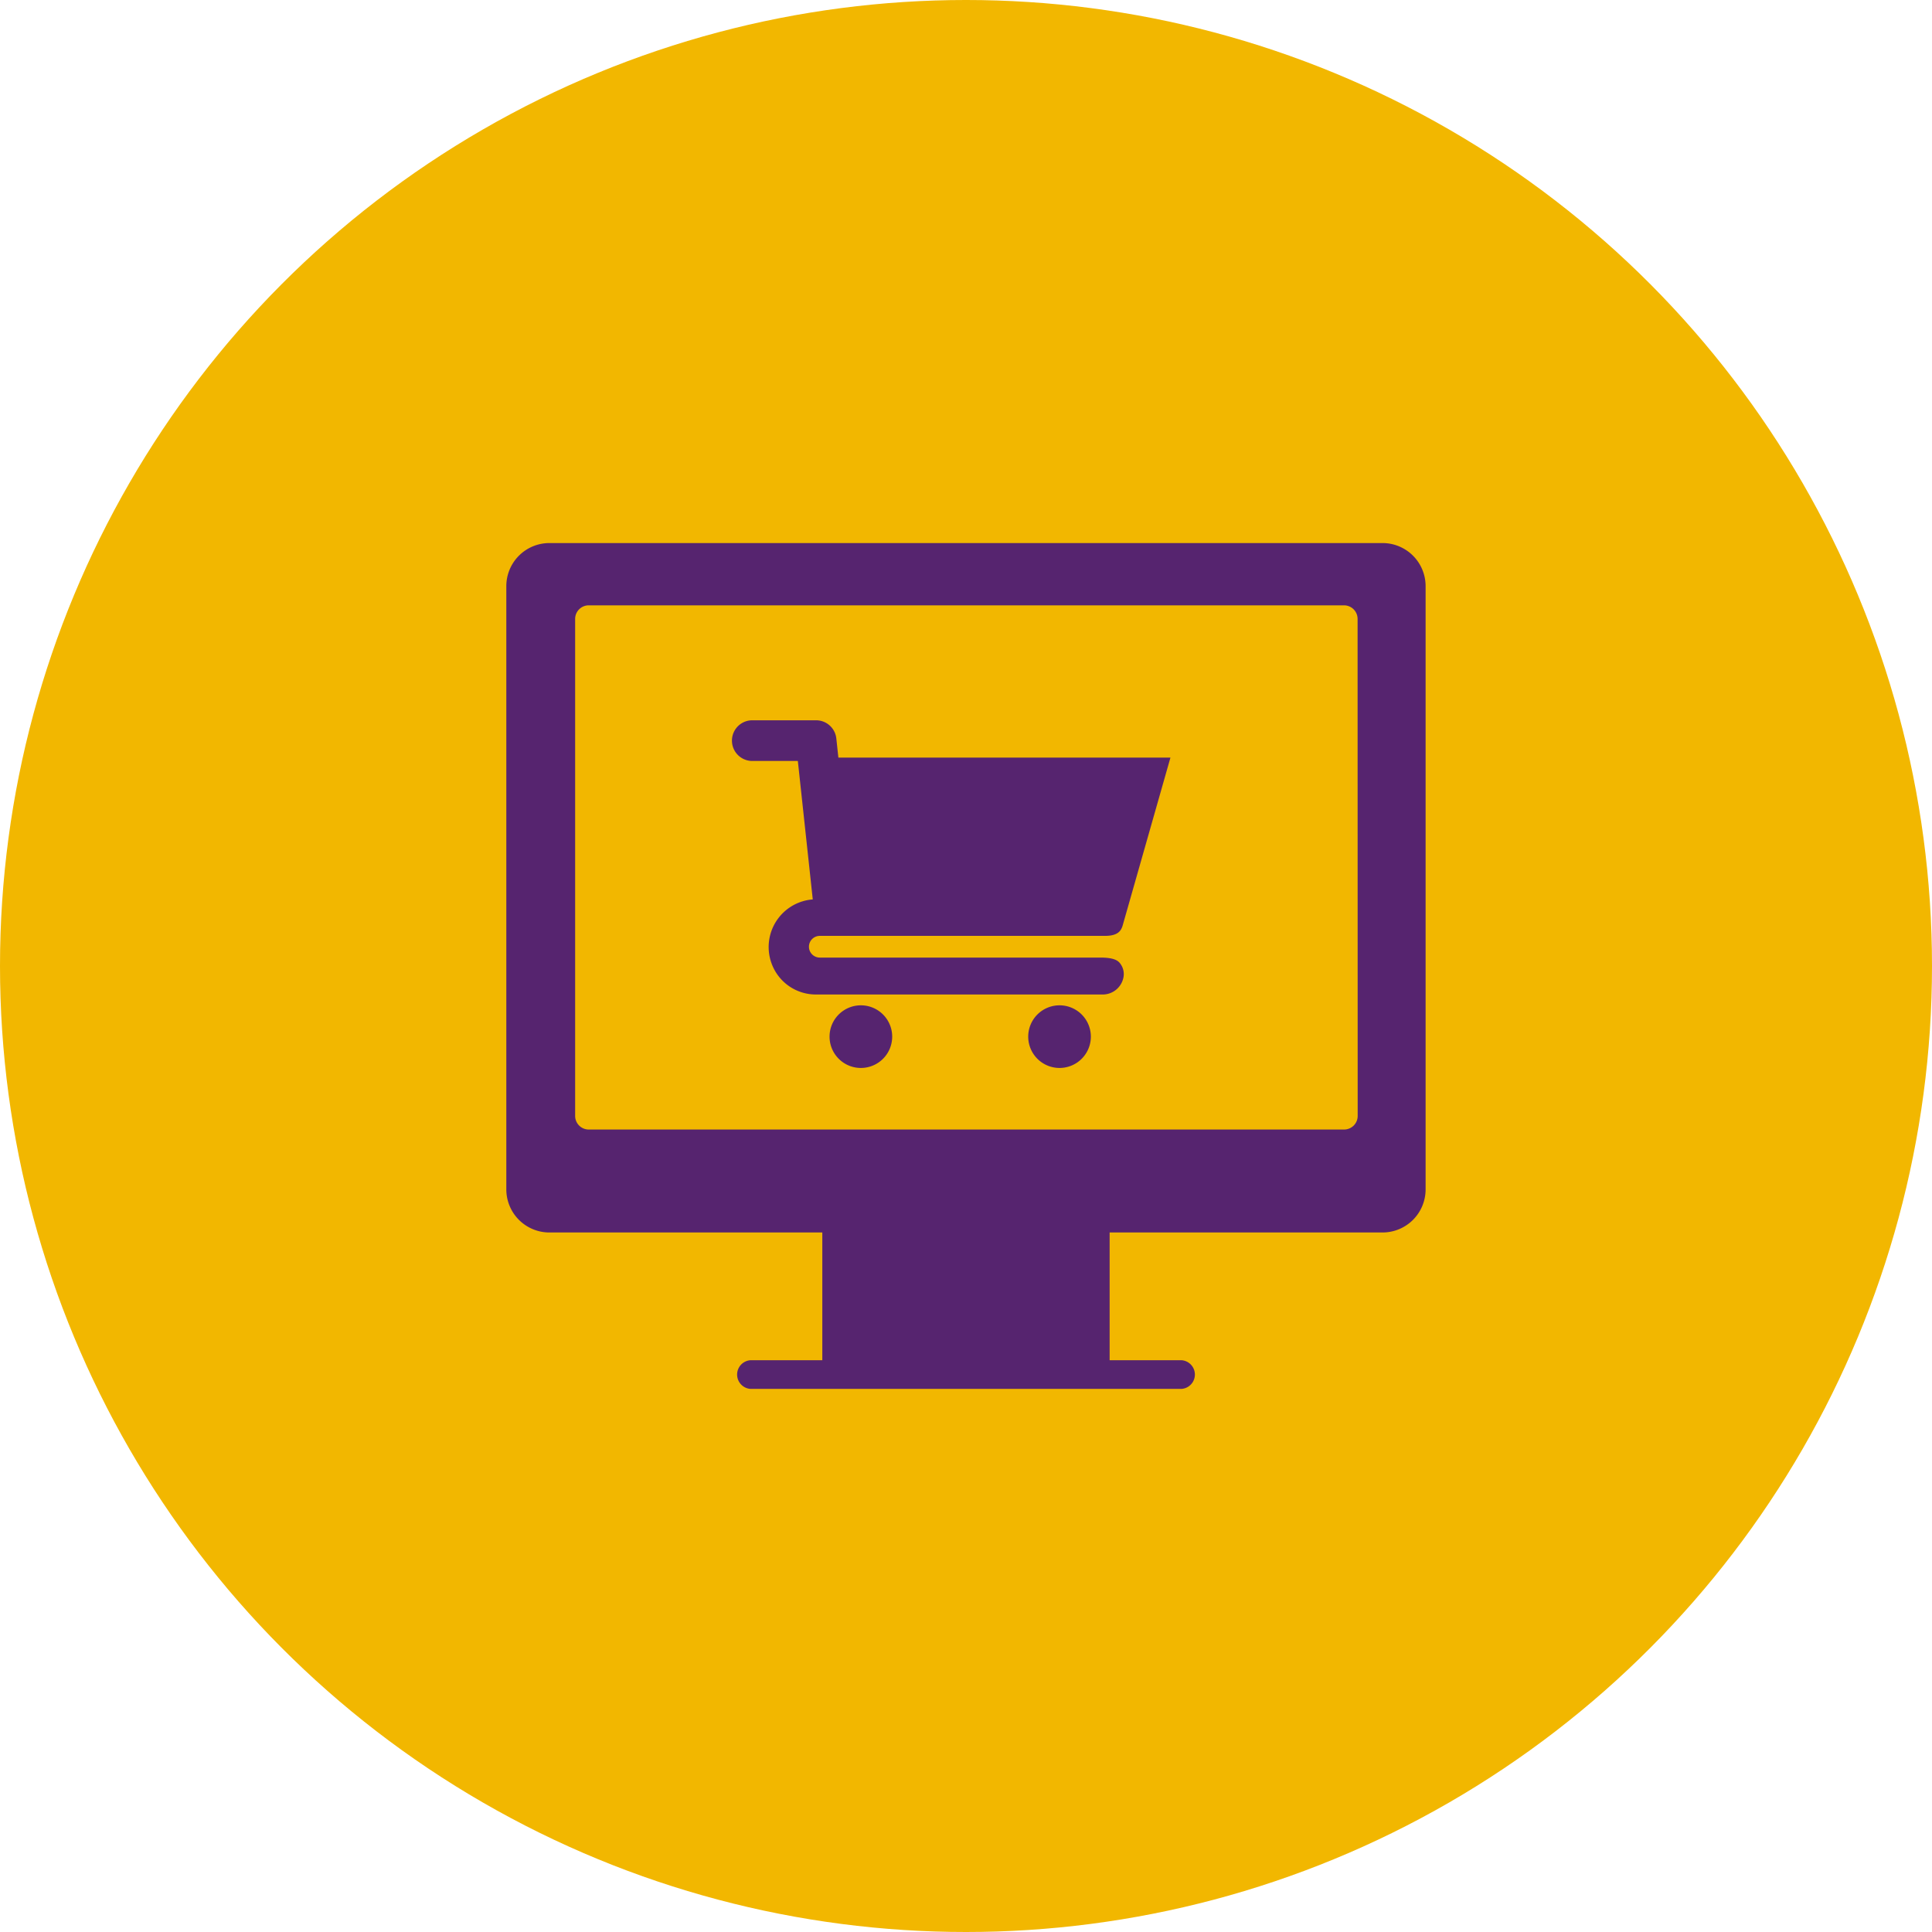
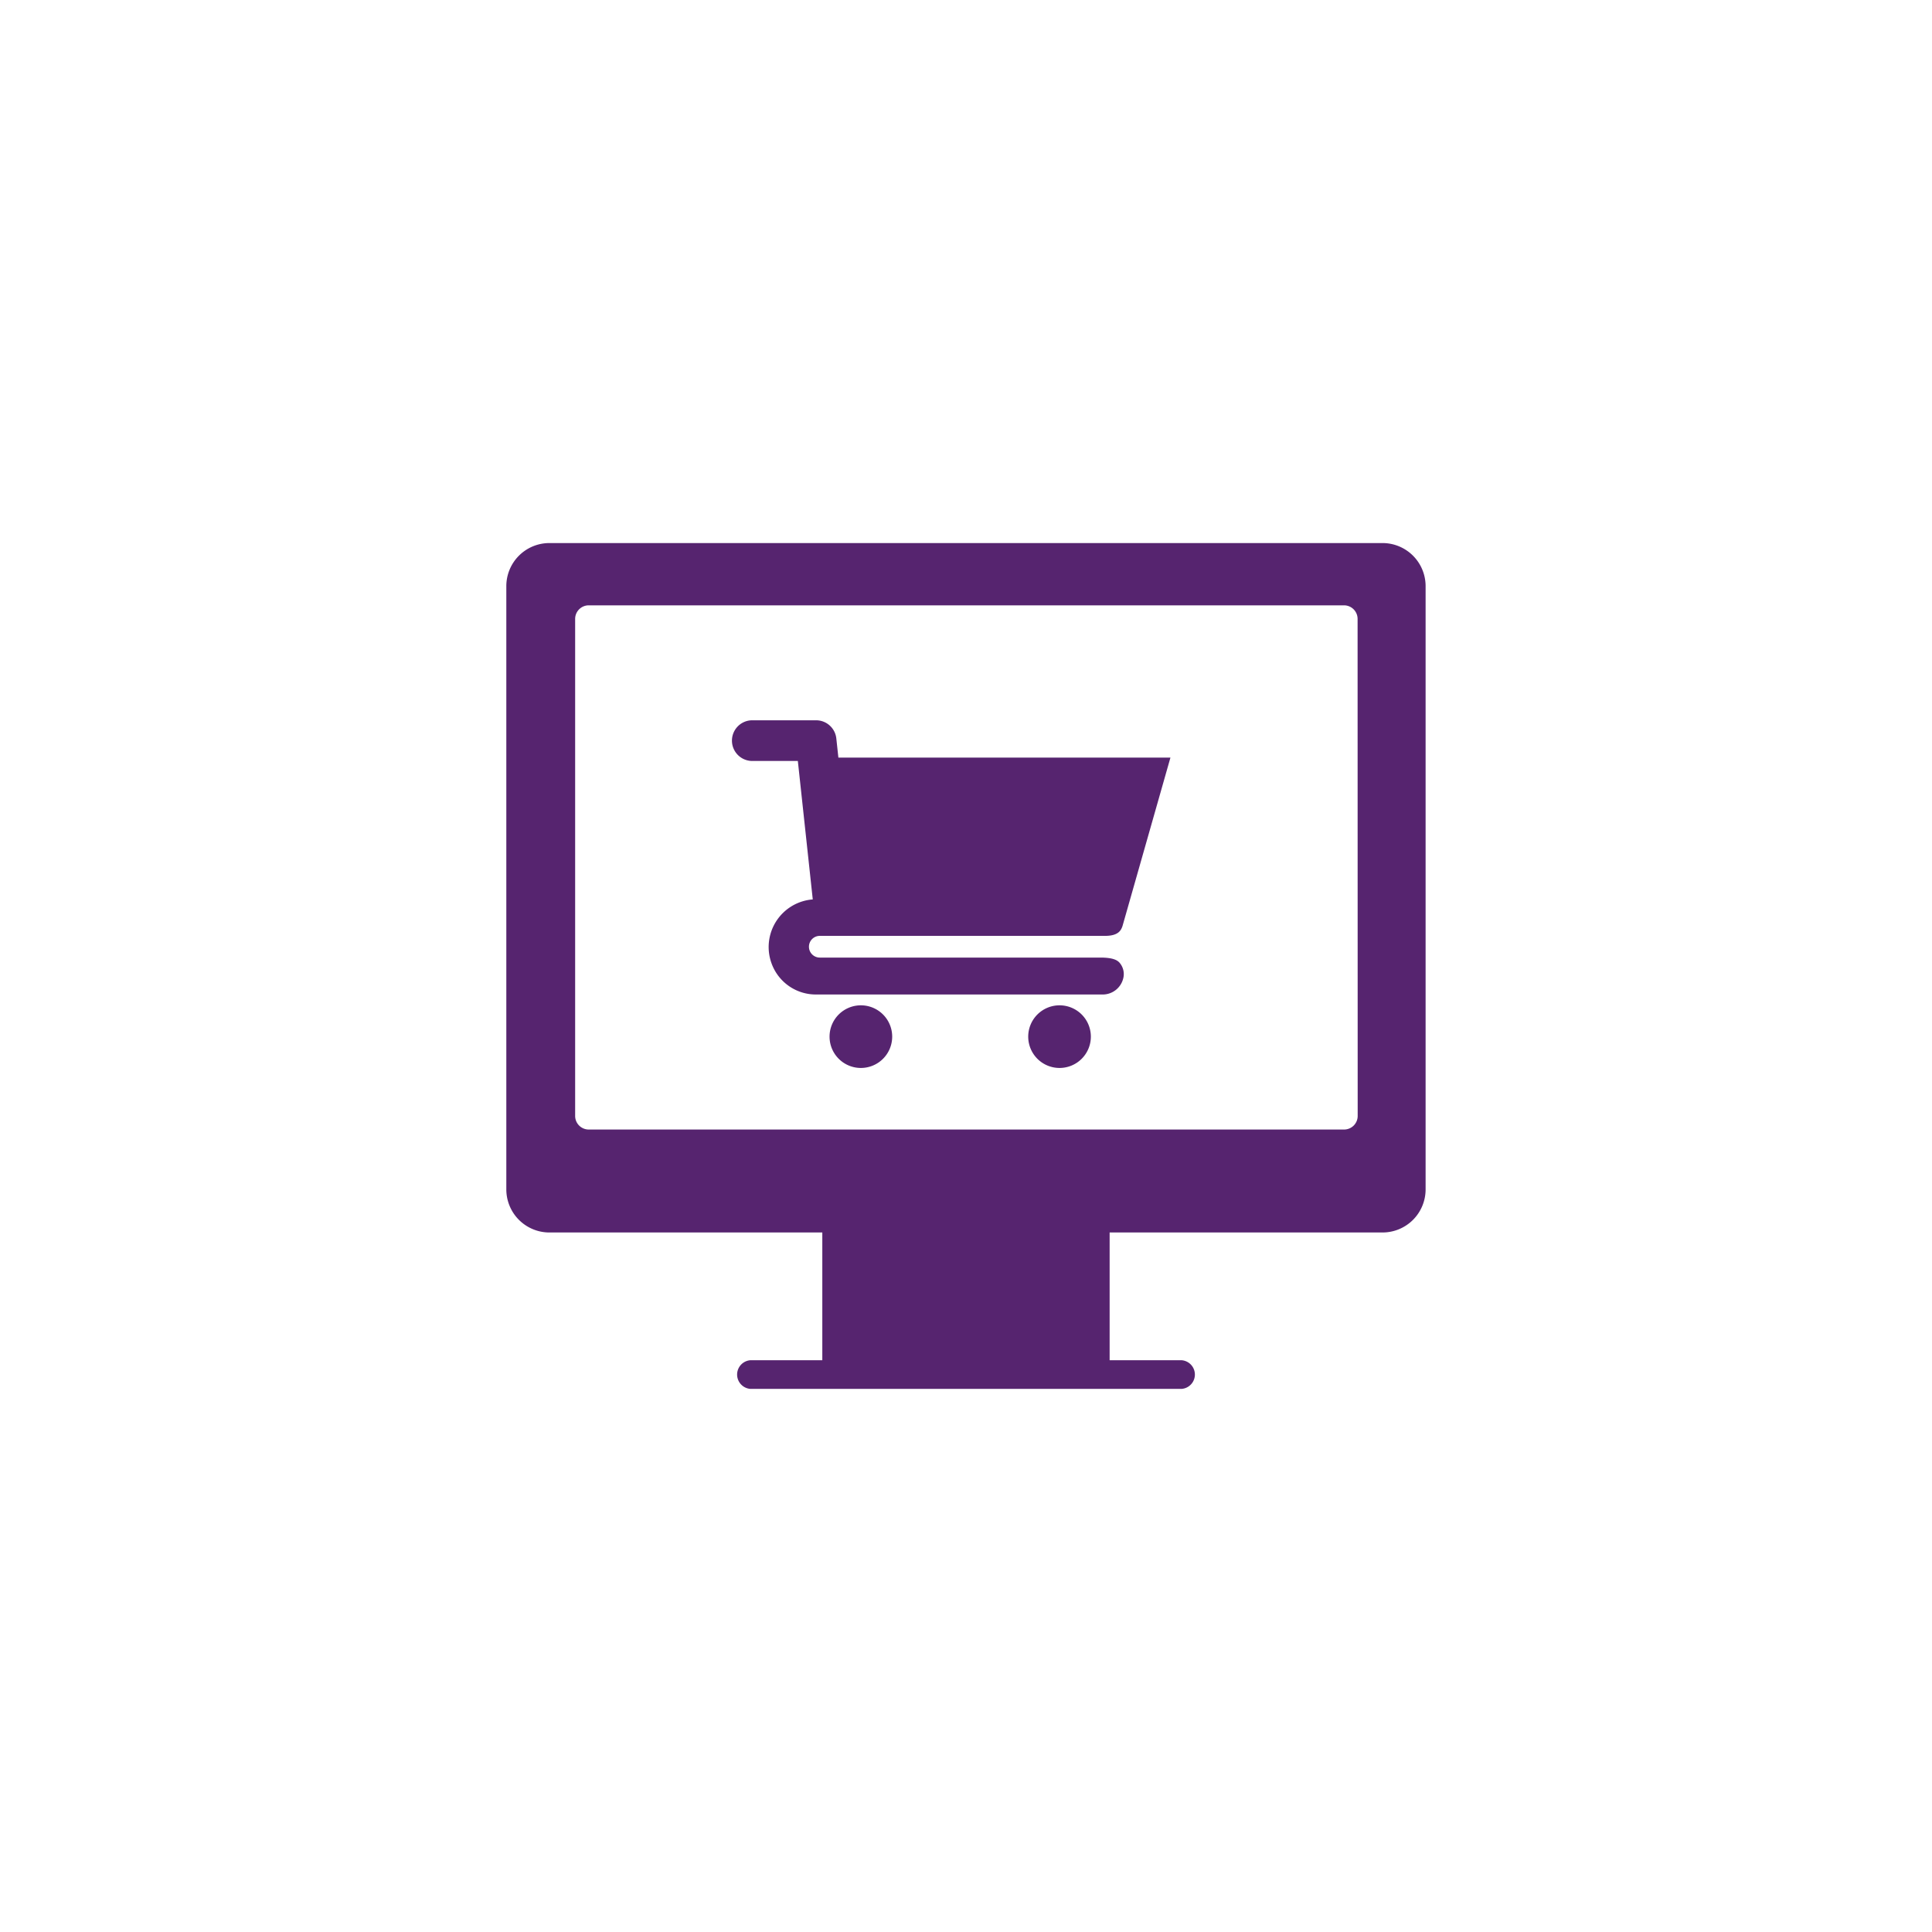
<svg xmlns="http://www.w3.org/2000/svg" viewBox="0 0 128 128">
-   <circle cx="64" cy="64" fill="#f2b700" r="64" />
  <path d="m91.6 35.979h-55.2a2.855 2.855 0 0 0 -2.855 2.855v39.966a2.855 2.855 0 0 0 2.855 2.855h18.08v8.463h-4.754a.952.952 0 0 0 0 1.9h28.548a.952.952 0 0 0 0-1.9h-4.758v-8.463h18.084a2.854 2.854 0 0 0 2.85-2.855v-39.966a2.854 2.854 0 0 0 -2.85-2.855zm-1.65 37.955a.9.9 0 0 1 -.9.9h-50.045a.9.9 0 0 1 -.9-.9v-32.929a.9.9 0 0 1 .9-.9h50.039a.9.9 0 0 1 .9.9zm-17.678-5.254a2.075 2.075 0 1 1 -2.072-2.075 2.075 2.075 0 0 1 2.072 2.075zm-13.162 0a2.075 2.075 0 1 1 -2.075-2.075 2.075 2.075 0 0 1 2.075 2.075zm15.258-7.325c-.092.263-.253.649-1.154.649h-18.9a.719.719 0 1 0 0 1.438h18.586c.877 0 1.169.185 1.324.405a1.147 1.147 0 0 1 .208.908 1.4 1.4 0 0 1 -1.407 1.133h-18.931a3.12 3.12 0 0 1 -2.974-2.054 3.163 3.163 0 0 1 2.728-4.245l-.989-9.173h-3.054a1.348 1.348 0 0 1 0-2.695h4.263a1.347 1.347 0 0 1 1.34 1.2l.137 1.271h22z" fill="#56246f" />
</svg>